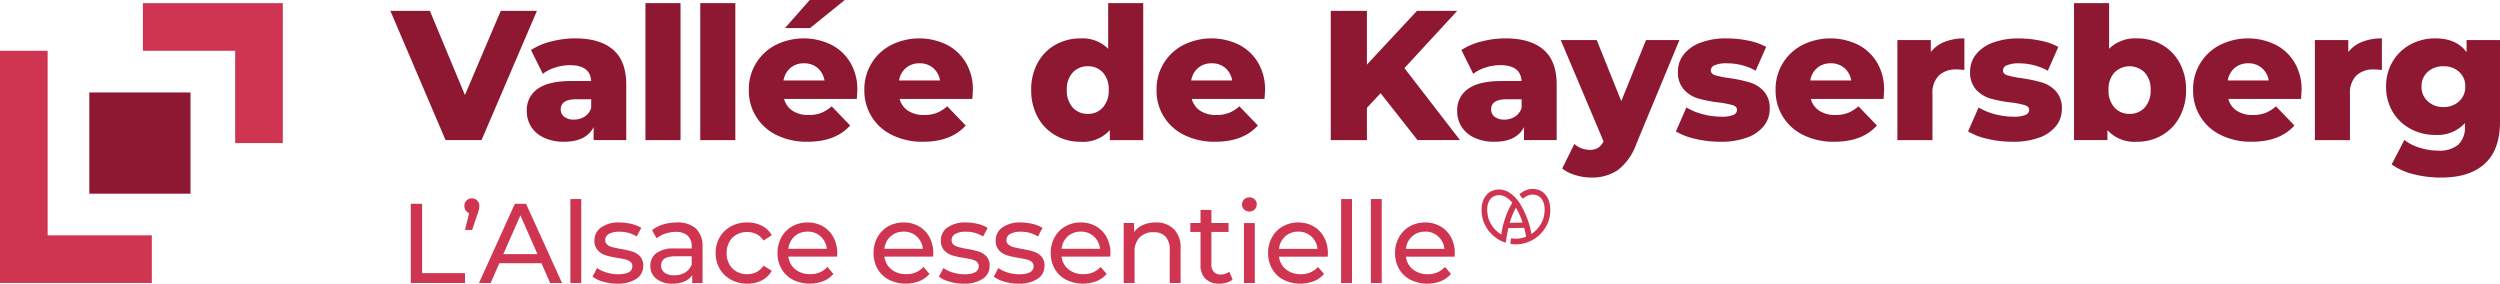
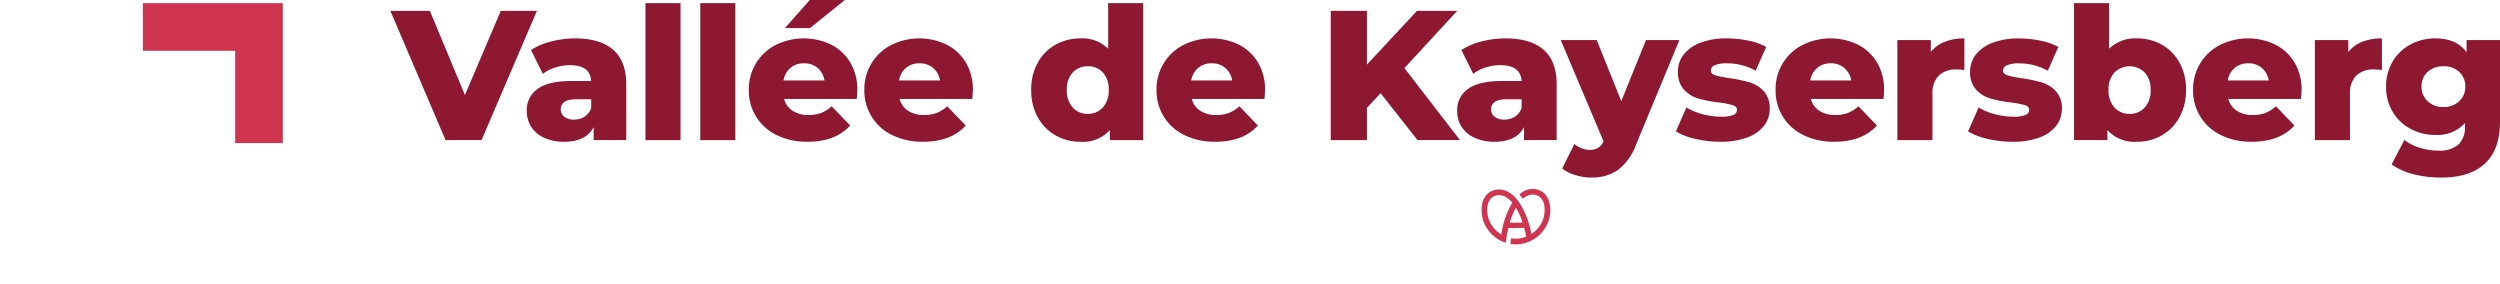
<svg xmlns="http://www.w3.org/2000/svg" width="469.083" height="53.224" viewBox="0 0 469.083 53.224">
  <g transform="translate(5105.542 2772.612)">
-     <path d="M0,43.568V0H8.937V34.631h19.55v8.937Z" transform="translate(-5105.542 -2763.084)" fill="#cf3450" />
    <path d="M17.315,26.253V8.937H0V0H26.253V26.253Z" transform="translate(-5078.73 -2772.021)" fill="#cf3450" />
-     <path d="M0,0H18.991V18.991H0Z" transform="translate(-5088.785 -2755.264)" fill="#8e1731" />
+     <path d="M0,0V18.991H0Z" transform="translate(-5088.785 -2755.264)" fill="#8e1731" />
    <path d="M27.063,8.514,16.674,32.756H9.921L-.434,8.514H6.977l6.58,15.792L20.276,8.514Zm7.169,5.16q4.675,0,7.134,2.13t2.459,6.528V32.756H37.7V30.332q-1.42,2.736-5.541,2.736a8.671,8.671,0,0,1-3.775-.762,5.6,5.6,0,0,1-2.407-2.061,5.459,5.459,0,0,1-.814-2.961A4.8,4.8,0,0,1,27.2,23.146q2.043-1.472,6.3-1.472h3.74Q37.072,18.7,33.262,18.7a9.137,9.137,0,0,0-2.736.433,7.29,7.29,0,0,0-2.355,1.195l-2.216-4.467a12.276,12.276,0,0,1,3.792-1.61A18.031,18.031,0,0,1,34.232,13.674ZM33.99,28.912A3.645,3.645,0,0,0,36,28.358a3.085,3.085,0,0,0,1.247-1.628V25.1h-2.84q-2.874,0-2.874,1.9a1.676,1.676,0,0,0,.658,1.385A2.832,2.832,0,0,0,33.99,28.912ZM47.427,7.06h6.58v25.7h-6.58Zm10.286,0h6.58v25.7h-6.58ZM87.183,23.406q0,.069-.1,1.628H73.435a3.819,3.819,0,0,0,1.61,2.234,5.377,5.377,0,0,0,3,.779,6.485,6.485,0,0,0,2.338-.381,6.9,6.9,0,0,0,1.991-1.247l3.463,3.6q-2.736,3.048-8,3.048a12.772,12.772,0,0,1-5.783-1.247,9.181,9.181,0,0,1-5.229-8.485,9.265,9.265,0,0,1,5.022-8.415,11.817,11.817,0,0,1,10.389-.087,8.826,8.826,0,0,1,3.619,3.359A9.86,9.86,0,0,1,87.183,23.406ZM77.175,18.35a3.8,3.8,0,0,0-2.545.866,3.909,3.909,0,0,0-1.3,2.355h7.688a3.909,3.909,0,0,0-1.3-2.355A3.8,3.8,0,0,0,77.175,18.35ZM78.249,6.471h6.58l-6.511,5.264h-4.71Zm30.614,16.935q0,.069-.1,1.628H95.114a3.819,3.819,0,0,0,1.61,2.234,5.377,5.377,0,0,0,3,.779,6.485,6.485,0,0,0,2.338-.381,6.9,6.9,0,0,0,1.991-1.247l3.463,3.6q-2.736,3.048-8,3.048a12.772,12.772,0,0,1-5.783-1.247A9.181,9.181,0,0,1,88.5,23.336a9.265,9.265,0,0,1,5.022-8.415,11.817,11.817,0,0,1,10.389-.087,8.826,8.826,0,0,1,3.619,3.359A9.86,9.86,0,0,1,108.863,23.406ZM98.854,18.35a3.8,3.8,0,0,0-2.545.866,3.909,3.909,0,0,0-1.3,2.355H102.7a3.909,3.909,0,0,0-1.3-2.355A3.8,3.8,0,0,0,98.854,18.35ZM140.827,7.06v25.7h-6.268v-1.87a6.79,6.79,0,0,1-5.506,2.182,9.331,9.331,0,0,1-4.675-1.195,8.64,8.64,0,0,1-3.342-3.411,10.392,10.392,0,0,1-1.229-5.125,10.294,10.294,0,0,1,1.229-5.108,8.549,8.549,0,0,1,3.342-3.377,9.439,9.439,0,0,1,4.675-1.177,6.809,6.809,0,0,1,5.195,1.939V7.06ZM130.438,27.839a3.661,3.661,0,0,0,2.805-1.195,4.676,4.676,0,0,0,1.108-3.307,4.606,4.606,0,0,0-1.091-3.255,3.672,3.672,0,0,0-2.822-1.177,3.727,3.727,0,0,0-2.84,1.177,4.561,4.561,0,0,0-1.108,3.255,4.676,4.676,0,0,0,1.108,3.307A3.7,3.7,0,0,0,130.438,27.839Zm33.246-4.433q0,.069-.1,1.628H149.936a3.819,3.819,0,0,0,1.61,2.234,5.377,5.377,0,0,0,3,.779,6.485,6.485,0,0,0,2.338-.381,6.9,6.9,0,0,0,1.991-1.247l3.463,3.6q-2.736,3.048-8,3.048a12.772,12.772,0,0,1-5.783-1.247,9.181,9.181,0,0,1-5.229-8.485,9.265,9.265,0,0,1,5.022-8.415,11.817,11.817,0,0,1,10.389-.087,8.826,8.826,0,0,1,3.619,3.359A9.86,9.86,0,0,1,163.684,23.406ZM153.676,18.35a3.8,3.8,0,0,0-2.545.866,3.909,3.909,0,0,0-1.3,2.355h7.688a3.909,3.909,0,0,0-1.3-2.355A3.8,3.8,0,0,0,153.676,18.35Zm31.688,5.61L182.8,26.7v6.06h-6.788V8.514H182.8V18.592l9.385-10.078h7.55l-9.9,10.736,10.424,13.506H192.29Zm23.445-10.286q4.675,0,7.134,2.13t2.459,6.528V32.756h-6.13V30.332q-1.42,2.736-5.541,2.736a8.671,8.671,0,0,1-3.775-.762,5.6,5.6,0,0,1-2.407-2.061,5.459,5.459,0,0,1-.814-2.961,4.8,4.8,0,0,1,2.043-4.138q2.043-1.472,6.3-1.472h3.74q-.173-2.978-3.983-2.978a9.137,9.137,0,0,0-2.736.433,7.29,7.29,0,0,0-2.355,1.195l-2.216-4.467a12.276,12.276,0,0,1,3.792-1.61A18.031,18.031,0,0,1,208.809,13.674Zm-.242,15.238a3.644,3.644,0,0,0,2.009-.554,3.084,3.084,0,0,0,1.247-1.628V25.1h-2.84q-2.874,0-2.874,1.9a1.676,1.676,0,0,0,.658,1.385A2.832,2.832,0,0,0,208.567,28.912Zm32.865-14.926-8.1,19.532a10.565,10.565,0,0,1-3.463,4.866,8.6,8.6,0,0,1-4.987,1.4,10.063,10.063,0,0,1-3-.468,7.218,7.218,0,0,1-2.442-1.229l2.286-4.606a3.98,3.98,0,0,0,1.333.814,4.428,4.428,0,0,0,1.576.294,2.85,2.85,0,0,0,1.541-.381A2.924,2.924,0,0,0,227.2,33l-8.034-19.013h6.753l4.606,11.463,4.641-11.463Zm7.654,19.082a20.23,20.23,0,0,1-4.641-.537,12.257,12.257,0,0,1-3.671-1.4l1.974-4.5a11.15,11.15,0,0,0,3.048,1.264,13.626,13.626,0,0,0,3.5.468,5.6,5.6,0,0,0,2.268-.329,1.032,1.032,0,0,0,.675-.952q0-.623-.814-.883a16.846,16.846,0,0,0-2.58-.5,25.483,25.483,0,0,1-3.827-.727A5.906,5.906,0,0,1,242.3,23.3a4.753,4.753,0,0,1-1.143-3.394,5.13,5.13,0,0,1,1.074-3.2,7.12,7.12,0,0,1,3.134-2.216,13.43,13.43,0,0,1,4.935-.814,19.948,19.948,0,0,1,4.052.416,11.646,11.646,0,0,1,3.359,1.177l-1.974,4.467a10.943,10.943,0,0,0-5.4-1.385,5.385,5.385,0,0,0-2.286.364,1.084,1.084,0,0,0-.727.952q0,.658.8.918a18.265,18.265,0,0,0,2.632.537,29.021,29.021,0,0,1,3.844.8,5.875,5.875,0,0,1,2.649,1.645,4.683,4.683,0,0,1,1.126,3.342,5.079,5.079,0,0,1-1.074,3.169,6.993,6.993,0,0,1-3.169,2.2A14.2,14.2,0,0,1,249.085,33.068Zm30.753-9.662q0,.069-.1,1.628H266.089a3.819,3.819,0,0,0,1.61,2.234,5.377,5.377,0,0,0,3,.779,6.485,6.485,0,0,0,2.338-.381,6.9,6.9,0,0,0,1.991-1.247l3.463,3.6q-2.736,3.048-8,3.048a12.772,12.772,0,0,1-5.783-1.247,9.181,9.181,0,0,1-5.229-8.485,9.265,9.265,0,0,1,5.022-8.415,11.817,11.817,0,0,1,10.389-.087,8.826,8.826,0,0,1,3.619,3.359A9.86,9.86,0,0,1,279.838,23.406ZM269.829,18.35a3.8,3.8,0,0,0-2.545.866,3.909,3.909,0,0,0-1.3,2.355h7.688a3.909,3.909,0,0,0-1.3-2.355A3.8,3.8,0,0,0,269.829,18.35Zm18.77-2.113a6.124,6.124,0,0,1,2.615-1.922,9.919,9.919,0,0,1,3.688-.641V19.6a13.452,13.452,0,0,0-1.489-.1,4.589,4.589,0,0,0-3.307,1.143,4.633,4.633,0,0,0-1.195,3.5v8.623h-6.58V13.986H288.6Zm15.307,16.831a20.23,20.23,0,0,1-4.641-.537,12.257,12.257,0,0,1-3.671-1.4l1.974-4.5a11.151,11.151,0,0,0,3.048,1.264,13.625,13.625,0,0,0,3.5.468,5.6,5.6,0,0,0,2.268-.329,1.032,1.032,0,0,0,.675-.952q0-.623-.814-.883a16.844,16.844,0,0,0-2.58-.5,25.484,25.484,0,0,1-3.827-.727,5.906,5.906,0,0,1-2.719-1.662,4.753,4.753,0,0,1-1.143-3.394,5.13,5.13,0,0,1,1.074-3.2,7.12,7.12,0,0,1,3.134-2.216,13.43,13.43,0,0,1,4.935-.814,19.947,19.947,0,0,1,4.052.416,11.646,11.646,0,0,1,3.359,1.177l-1.974,4.467a10.943,10.943,0,0,0-5.4-1.385,5.385,5.385,0,0,0-2.286.364,1.084,1.084,0,0,0-.727.952q0,.658.8.918a18.265,18.265,0,0,0,2.632.537,29.02,29.02,0,0,1,3.844.8,5.875,5.875,0,0,1,2.649,1.645,4.683,4.683,0,0,1,1.126,3.342,5.08,5.08,0,0,1-1.074,3.169,6.993,6.993,0,0,1-3.169,2.2A14.2,14.2,0,0,1,303.907,33.068Zm23.376-19.394a9.342,9.342,0,0,1,4.658,1.177,8.583,8.583,0,0,1,3.325,3.377,10.294,10.294,0,0,1,1.229,5.108,10.392,10.392,0,0,1-1.229,5.125,8.675,8.675,0,0,1-3.325,3.411,9.236,9.236,0,0,1-4.658,1.195,6.833,6.833,0,0,1-5.541-2.182v1.87h-6.268V7.06h6.58v8.554A7,7,0,0,1,327.283,13.674ZM325.9,27.839a3.7,3.7,0,0,0,2.84-1.195,4.676,4.676,0,0,0,1.108-3.307,4.561,4.561,0,0,0-1.108-3.255,4.013,4.013,0,0,0-5.68,0,4.561,4.561,0,0,0-1.108,3.255,4.676,4.676,0,0,0,1.108,3.307A3.7,3.7,0,0,0,325.9,27.839Zm32.276-4.433q0,.069-.1,1.628H344.426a3.819,3.819,0,0,0,1.61,2.234,5.377,5.377,0,0,0,3,.779,6.485,6.485,0,0,0,2.338-.381,6.9,6.9,0,0,0,1.991-1.247l3.463,3.6q-2.736,3.048-8,3.048a12.772,12.772,0,0,1-5.783-1.247,9.181,9.181,0,0,1-5.229-8.485,9.265,9.265,0,0,1,5.022-8.415,11.817,11.817,0,0,1,10.389-.087,8.826,8.826,0,0,1,3.619,3.359A9.86,9.86,0,0,1,358.174,23.406ZM348.166,18.35a3.8,3.8,0,0,0-2.545.866,3.909,3.909,0,0,0-1.3,2.355h7.688a3.909,3.909,0,0,0-1.3-2.355A3.8,3.8,0,0,0,348.166,18.35Zm18.77-2.113a6.124,6.124,0,0,1,2.615-1.922,9.919,9.919,0,0,1,3.688-.641V19.6a13.452,13.452,0,0,0-1.489-.1,4.589,4.589,0,0,0-3.307,1.143,4.634,4.634,0,0,0-1.195,3.5v8.623h-6.58V13.986h6.268ZM395.4,13.986V29.328q0,5.229-2.84,7.844t-8.173,2.615a20.8,20.8,0,0,1-5.195-.623,12.284,12.284,0,0,1-4.121-1.835l2.39-4.606a8.411,8.411,0,0,0,2.892,1.472,11.7,11.7,0,0,0,3.446.537,5.407,5.407,0,0,0,3.809-1.143,4.447,4.447,0,0,0,1.212-3.394V29.57a6.948,6.948,0,0,1-5.576,2.216,9.643,9.643,0,0,1-4.606-1.126,8.57,8.57,0,0,1-3.359-3.186,9.016,9.016,0,0,1-1.247-4.762,8.95,8.95,0,0,1,1.247-4.727,8.57,8.57,0,0,1,3.359-3.186,9.643,9.643,0,0,1,4.606-1.126q4.017,0,5.887,2.6V13.986Zm-10.6,12.571a4.141,4.141,0,0,0,2.926-1.074,3.6,3.6,0,0,0,1.16-2.771,3.575,3.575,0,0,0-1.143-2.753,4.166,4.166,0,0,0-2.944-1.056,4.229,4.229,0,0,0-2.961,1.056,3.549,3.549,0,0,0-1.16,2.753,3.578,3.578,0,0,0,1.177,2.771A4.2,4.2,0,0,0,384.806,26.557Z" transform="translate(-5031.861 -2779.083)" fill="#8e1731" />
-     <path d="M1.995,4.827H4.118V17.838h8.045v1.847H1.995ZM13.478,3.808a1.3,1.3,0,0,1,.987.414,1.438,1.438,0,0,1,.393,1.029,3.082,3.082,0,0,1-.064.626,6.651,6.651,0,0,1-.276.881L13.5,9.73H12.162l.785-3.163a1.332,1.332,0,0,1-.647-.5,1.393,1.393,0,0,1-.244-.817,1.408,1.408,0,0,1,.4-1.04A1.381,1.381,0,0,1,13.478,3.808ZM26.511,15.97h-7.9L16.98,19.685H14.794L21.523,4.827h2.1l6.75,14.858H28.145Zm-.743-1.7-3.205-7.28-3.205,7.28ZM31.944,3.935h2.038V19.685H31.944Zm8.809,15.877a9.427,9.427,0,0,1-2.653-.371,5.826,5.826,0,0,1-2-.945l.849-1.613a6.094,6.094,0,0,0,1.8.849,7.424,7.424,0,0,0,2.144.318q2.674,0,2.674-1.528a.99.99,0,0,0-.361-.807,2.285,2.285,0,0,0-.9-.435q-.541-.138-1.539-.308a15.08,15.08,0,0,1-2.218-.488,3.419,3.419,0,0,1-1.475-.934,2.6,2.6,0,0,1-.616-1.847,2.884,2.884,0,0,1,1.274-2.452,5.7,5.7,0,0,1,3.417-.923,9.414,9.414,0,0,1,2.25.276,6.051,6.051,0,0,1,1.847.743l-.87,1.613a5.851,5.851,0,0,0-3.248-.891,3.754,3.754,0,0,0-1.974.425,1.281,1.281,0,0,0-.679,1.125,1.072,1.072,0,0,0,.382.87,2.416,2.416,0,0,0,.945.467q.562.149,1.581.34a17.162,17.162,0,0,1,2.2.5,3.281,3.281,0,0,1,1.433.9,2.513,2.513,0,0,1,.594,1.783,2.812,2.812,0,0,1-1.305,2.43A6.165,6.165,0,0,1,40.753,19.812ZM51.918,8.329a5.088,5.088,0,0,1,3.577,1.146,4.426,4.426,0,0,1,1.242,3.417v6.792H54.8V18.2a3.221,3.221,0,0,1-1.454,1.2,5.549,5.549,0,0,1-2.239.414,4.686,4.686,0,0,1-3.025-.913,2.928,2.928,0,0,1-1.136-2.4,2.954,2.954,0,0,1,1.083-2.388,5.335,5.335,0,0,1,3.439-.9H54.7v-.4a2.6,2.6,0,0,0-.764-2.016,3.223,3.223,0,0,0-2.25-.7,5.957,5.957,0,0,0-1.953.329,5.031,5.031,0,0,0-1.613.881l-.849-1.528A6.161,6.161,0,0,1,49.35,8.7,8.7,8.7,0,0,1,51.918,8.329Zm-.467,9.912a3.785,3.785,0,0,0,2.016-.52A2.976,2.976,0,0,0,54.7,16.246V14.676H51.557q-2.59,0-2.59,1.741a1.575,1.575,0,0,0,.658,1.337A3.008,3.008,0,0,0,51.451,18.242Zm13.691,1.571a6.248,6.248,0,0,1-3.067-.743,5.443,5.443,0,0,1-2.112-2.048A5.751,5.751,0,0,1,59.2,14.06a5.751,5.751,0,0,1,.764-2.961,5.368,5.368,0,0,1,2.112-2.038,6.32,6.32,0,0,1,3.067-.732,5.887,5.887,0,0,1,2.728.616,4.384,4.384,0,0,1,1.857,1.783l-1.549,1a3.462,3.462,0,0,0-1.316-1.21,3.754,3.754,0,0,0-1.741-.4,4.024,4.024,0,0,0-1.985.488,3.479,3.479,0,0,0-1.38,1.39,4.206,4.206,0,0,0-.5,2.07,4.25,4.25,0,0,0,.5,2.091,3.479,3.479,0,0,0,1.38,1.39,4.024,4.024,0,0,0,1.985.488,3.754,3.754,0,0,0,1.741-.4,3.462,3.462,0,0,0,1.316-1.21l1.549.976a4.451,4.451,0,0,1-1.857,1.794A5.805,5.805,0,0,1,65.141,19.812Zm16.874-5.688a5.839,5.839,0,0,1-.042.616H72.846a3.533,3.533,0,0,0,1.305,2.388,4.26,4.26,0,0,0,2.77.9,4.173,4.173,0,0,0,3.248-1.358l1.125,1.316a4.928,4.928,0,0,1-1.9,1.358,7.163,7.163,0,0,1-5.7-.265,5.223,5.223,0,0,1-2.133-2.048,5.872,5.872,0,0,1-.754-2.972,5.964,5.964,0,0,1,.732-2.95,5.246,5.246,0,0,1,2.016-2.048,5.744,5.744,0,0,1,2.9-.732,5.628,5.628,0,0,1,2.876.732A5.142,5.142,0,0,1,81.3,11.11,6.24,6.24,0,0,1,82.016,14.124Zm-5.561-4.075A3.522,3.522,0,0,0,74,10.94a3.594,3.594,0,0,0-1.157,2.335h7.217a3.618,3.618,0,0,0-1.157-2.324A3.5,3.5,0,0,0,76.455,10.048Zm23.582,4.075a5.839,5.839,0,0,1-.042.616H90.867a3.533,3.533,0,0,0,1.305,2.388,4.26,4.26,0,0,0,2.77.9,4.173,4.173,0,0,0,3.248-1.358l1.125,1.316a4.928,4.928,0,0,1-1.9,1.358,7.163,7.163,0,0,1-5.7-.265,5.223,5.223,0,0,1-2.133-2.048,5.872,5.872,0,0,1-.754-2.972,5.964,5.964,0,0,1,.732-2.95,5.246,5.246,0,0,1,2.016-2.048,5.744,5.744,0,0,1,2.9-.732,5.628,5.628,0,0,1,2.876.732,5.142,5.142,0,0,1,1.974,2.048A6.24,6.24,0,0,1,100.037,14.124Zm-5.561-4.075a3.522,3.522,0,0,0-2.452.891,3.594,3.594,0,0,0-1.157,2.335h7.217a3.618,3.618,0,0,0-1.157-2.324A3.5,3.5,0,0,0,94.475,10.048Zm11.271,9.764a9.427,9.427,0,0,1-2.653-.371,5.826,5.826,0,0,1-2-.945l.849-1.613a6.094,6.094,0,0,0,1.8.849,7.424,7.424,0,0,0,2.144.318q2.674,0,2.674-1.528a.99.99,0,0,0-.361-.807,2.285,2.285,0,0,0-.9-.435q-.541-.138-1.539-.308a15.08,15.08,0,0,1-2.218-.488,3.419,3.419,0,0,1-1.475-.934,2.6,2.6,0,0,1-.616-1.847,2.884,2.884,0,0,1,1.274-2.452,5.7,5.7,0,0,1,3.417-.923,9.414,9.414,0,0,1,2.25.276,6.051,6.051,0,0,1,1.847.743l-.87,1.613a5.851,5.851,0,0,0-3.248-.891,3.754,3.754,0,0,0-1.974.425,1.281,1.281,0,0,0-.679,1.125,1.072,1.072,0,0,0,.382.87,2.416,2.416,0,0,0,.945.467q.562.149,1.581.34a17.162,17.162,0,0,1,2.2.5,3.281,3.281,0,0,1,1.433.9,2.513,2.513,0,0,1,.594,1.783,2.812,2.812,0,0,1-1.305,2.43A6.165,6.165,0,0,1,105.746,19.812Zm10.294,0a9.427,9.427,0,0,1-2.653-.371,5.826,5.826,0,0,1-2-.945l.849-1.613a6.094,6.094,0,0,0,1.8.849,7.424,7.424,0,0,0,2.144.318q2.674,0,2.674-1.528a.99.99,0,0,0-.361-.807,2.285,2.285,0,0,0-.9-.435q-.541-.138-1.539-.308a15.081,15.081,0,0,1-2.218-.488,3.419,3.419,0,0,1-1.475-.934,2.6,2.6,0,0,1-.616-1.847,2.884,2.884,0,0,1,1.274-2.452,5.7,5.7,0,0,1,3.417-.923,9.414,9.414,0,0,1,2.25.276,6.051,6.051,0,0,1,1.847.743l-.87,1.613a5.851,5.851,0,0,0-3.248-.891,3.754,3.754,0,0,0-1.974.425,1.281,1.281,0,0,0-.679,1.125,1.072,1.072,0,0,0,.382.87,2.416,2.416,0,0,0,.945.467q.562.149,1.581.34a17.162,17.162,0,0,1,2.2.5,3.281,3.281,0,0,1,1.433.9,2.513,2.513,0,0,1,.594,1.783,2.812,2.812,0,0,1-1.305,2.43A6.165,6.165,0,0,1,116.041,19.812Zm17.235-5.688a5.839,5.839,0,0,1-.042.616h-9.127a3.533,3.533,0,0,0,1.305,2.388,4.26,4.26,0,0,0,2.77.9,4.173,4.173,0,0,0,3.248-1.358l1.125,1.316a4.928,4.928,0,0,1-1.9,1.358,7.163,7.163,0,0,1-5.7-.265,5.223,5.223,0,0,1-2.133-2.048,5.872,5.872,0,0,1-.754-2.972,5.964,5.964,0,0,1,.732-2.95,5.246,5.246,0,0,1,2.016-2.048,5.744,5.744,0,0,1,2.9-.732,5.628,5.628,0,0,1,2.876.732,5.142,5.142,0,0,1,1.974,2.048A6.24,6.24,0,0,1,133.276,14.124Zm-5.561-4.075a3.522,3.522,0,0,0-2.452.891,3.594,3.594,0,0,0-1.157,2.335h7.217a3.618,3.618,0,0,0-1.157-2.324A3.5,3.5,0,0,0,127.715,10.048Zm14.051-1.719a4.648,4.648,0,0,1,3.407,1.242,4.884,4.884,0,0,1,1.263,3.64v6.474H144.4v-6.24a3.453,3.453,0,0,0-.785-2.462,2.954,2.954,0,0,0-2.25-.828,3.506,3.506,0,0,0-2.611.966,3.774,3.774,0,0,0-.955,2.77v5.795h-2.038V8.435h1.953v1.7A3.961,3.961,0,0,1,139.378,8.8,5.822,5.822,0,0,1,141.766,8.329Zm14.434,10.7a3.04,3.04,0,0,1-1.1.584,4.61,4.61,0,0,1-1.358.2,3.608,3.608,0,0,1-2.632-.913,3.486,3.486,0,0,1-.934-2.611V10.112h-1.91V8.435h1.91V5.973h2.038V8.435h3.226v1.677h-3.226V16.2a1.976,1.976,0,0,0,.456,1.4,1.7,1.7,0,0,0,1.305.488,2.456,2.456,0,0,0,1.592-.531Zm2.123-10.592h2.038v11.25h-2.038Zm1.019-2.165a1.358,1.358,0,0,1-.987-.382,1.253,1.253,0,0,1-.393-.934,1.288,1.288,0,0,1,.393-.945,1.338,1.338,0,0,1,.987-.393,1.38,1.38,0,0,1,.987.371,1.219,1.219,0,0,1,.393.923,1.313,1.313,0,0,1-.393.966A1.338,1.338,0,0,1,159.341,6.27Zm14.731,7.854a5.843,5.843,0,0,1-.042.616H164.9a3.533,3.533,0,0,0,1.305,2.388,4.26,4.26,0,0,0,2.77.9,4.173,4.173,0,0,0,3.248-1.358l1.125,1.316a4.928,4.928,0,0,1-1.9,1.358,7.163,7.163,0,0,1-5.7-.265,5.223,5.223,0,0,1-2.133-2.048,5.872,5.872,0,0,1-.754-2.972,5.964,5.964,0,0,1,.732-2.95,5.246,5.246,0,0,1,2.016-2.048,5.744,5.744,0,0,1,2.9-.732,5.628,5.628,0,0,1,2.876.732,5.142,5.142,0,0,1,1.974,2.048A6.24,6.24,0,0,1,174.072,14.124Zm-5.561-4.075a3.522,3.522,0,0,0-2.452.891,3.594,3.594,0,0,0-1.157,2.335h7.217a3.618,3.618,0,0,0-1.157-2.324A3.5,3.5,0,0,0,168.511,10.048Zm8.045-6.113h2.038V19.685h-2.038Zm5.582,0h2.038V19.685h-2.038Zm15.749,10.188a5.842,5.842,0,0,1-.042.616h-9.127a3.533,3.533,0,0,0,1.305,2.388,4.26,4.26,0,0,0,2.77.9,4.173,4.173,0,0,0,3.248-1.358l1.125,1.316a4.928,4.928,0,0,1-1.9,1.358,7.163,7.163,0,0,1-5.7-.265,5.223,5.223,0,0,1-2.133-2.048,5.872,5.872,0,0,1-.754-2.972,5.964,5.964,0,0,1,.732-2.95,5.246,5.246,0,0,1,2.016-2.048,5.744,5.744,0,0,1,2.9-.732,5.628,5.628,0,0,1,2.876.732,5.142,5.142,0,0,1,1.974,2.048A6.24,6.24,0,0,1,197.887,14.124Zm-5.561-4.075a3.522,3.522,0,0,0-2.452.891,3.594,3.594,0,0,0-1.157,2.335h7.217a3.618,3.618,0,0,0-1.157-2.324A3.5,3.5,0,0,0,192.326,10.048Z" transform="translate(-5030.46 -2739.2)" fill="#cf3450" />
    <path d="M10.259.079a3.471,3.471,0,0,0-2.88.68,4.935,4.935,0,0,0-.44.383v.151a7.406,7.406,0,0,1,.571.616l.152.008a3.973,3.973,0,0,1,.355-.308,2.4,2.4,0,0,1,2.017-.49c1.37.3,2.039,1.9,1.7,4.079A5.532,5.532,0,0,1,9.648,8.457,15.962,15.962,0,0,0,6.93,2.68v0c-.21-.258-.6-.661-.6-.661A5.711,5.711,0,0,0,4.926.973,3.47,3.47,0,0,0,1.971.8C.139,1.557-.492,3.823.4,6.442a6.634,6.634,0,0,0,4.46,3.97l.131-.1c.034-.746.1-1.471.193-2.149l0,0c.022-.166.045-.333.072-.5l2.959-.258c.176.507.341,1.054.49,1.628A5.134,5.134,0,0,1,6,9.53l-.114.095c-.022.267-.04.555-.054.857l.1.11a6.488,6.488,0,0,0,1.057,0l.044,0h0a6.574,6.574,0,0,0,5.76-5.228C13.209,2.624,12.194.5,10.259.079M1.407,6.1C.7,4.013,1.075,2.321,2.375,1.786a2.366,2.366,0,0,1,.68-.168,2.555,2.555,0,0,1,1.389.3,4.7,4.7,0,0,1,1.222.933,16.112,16.112,0,0,0-1.639,6.1A5.538,5.538,0,0,1,1.407,6.1m6.444.339-2.4.21a13.19,13.19,0,0,1,.956-2.9A13.165,13.165,0,0,1,7.851,6.439" transform="matrix(0.998, 0.07, -0.07, 0.998, -4827.24, -2737.826)" fill="#cf3450" />
  </g>
</svg>